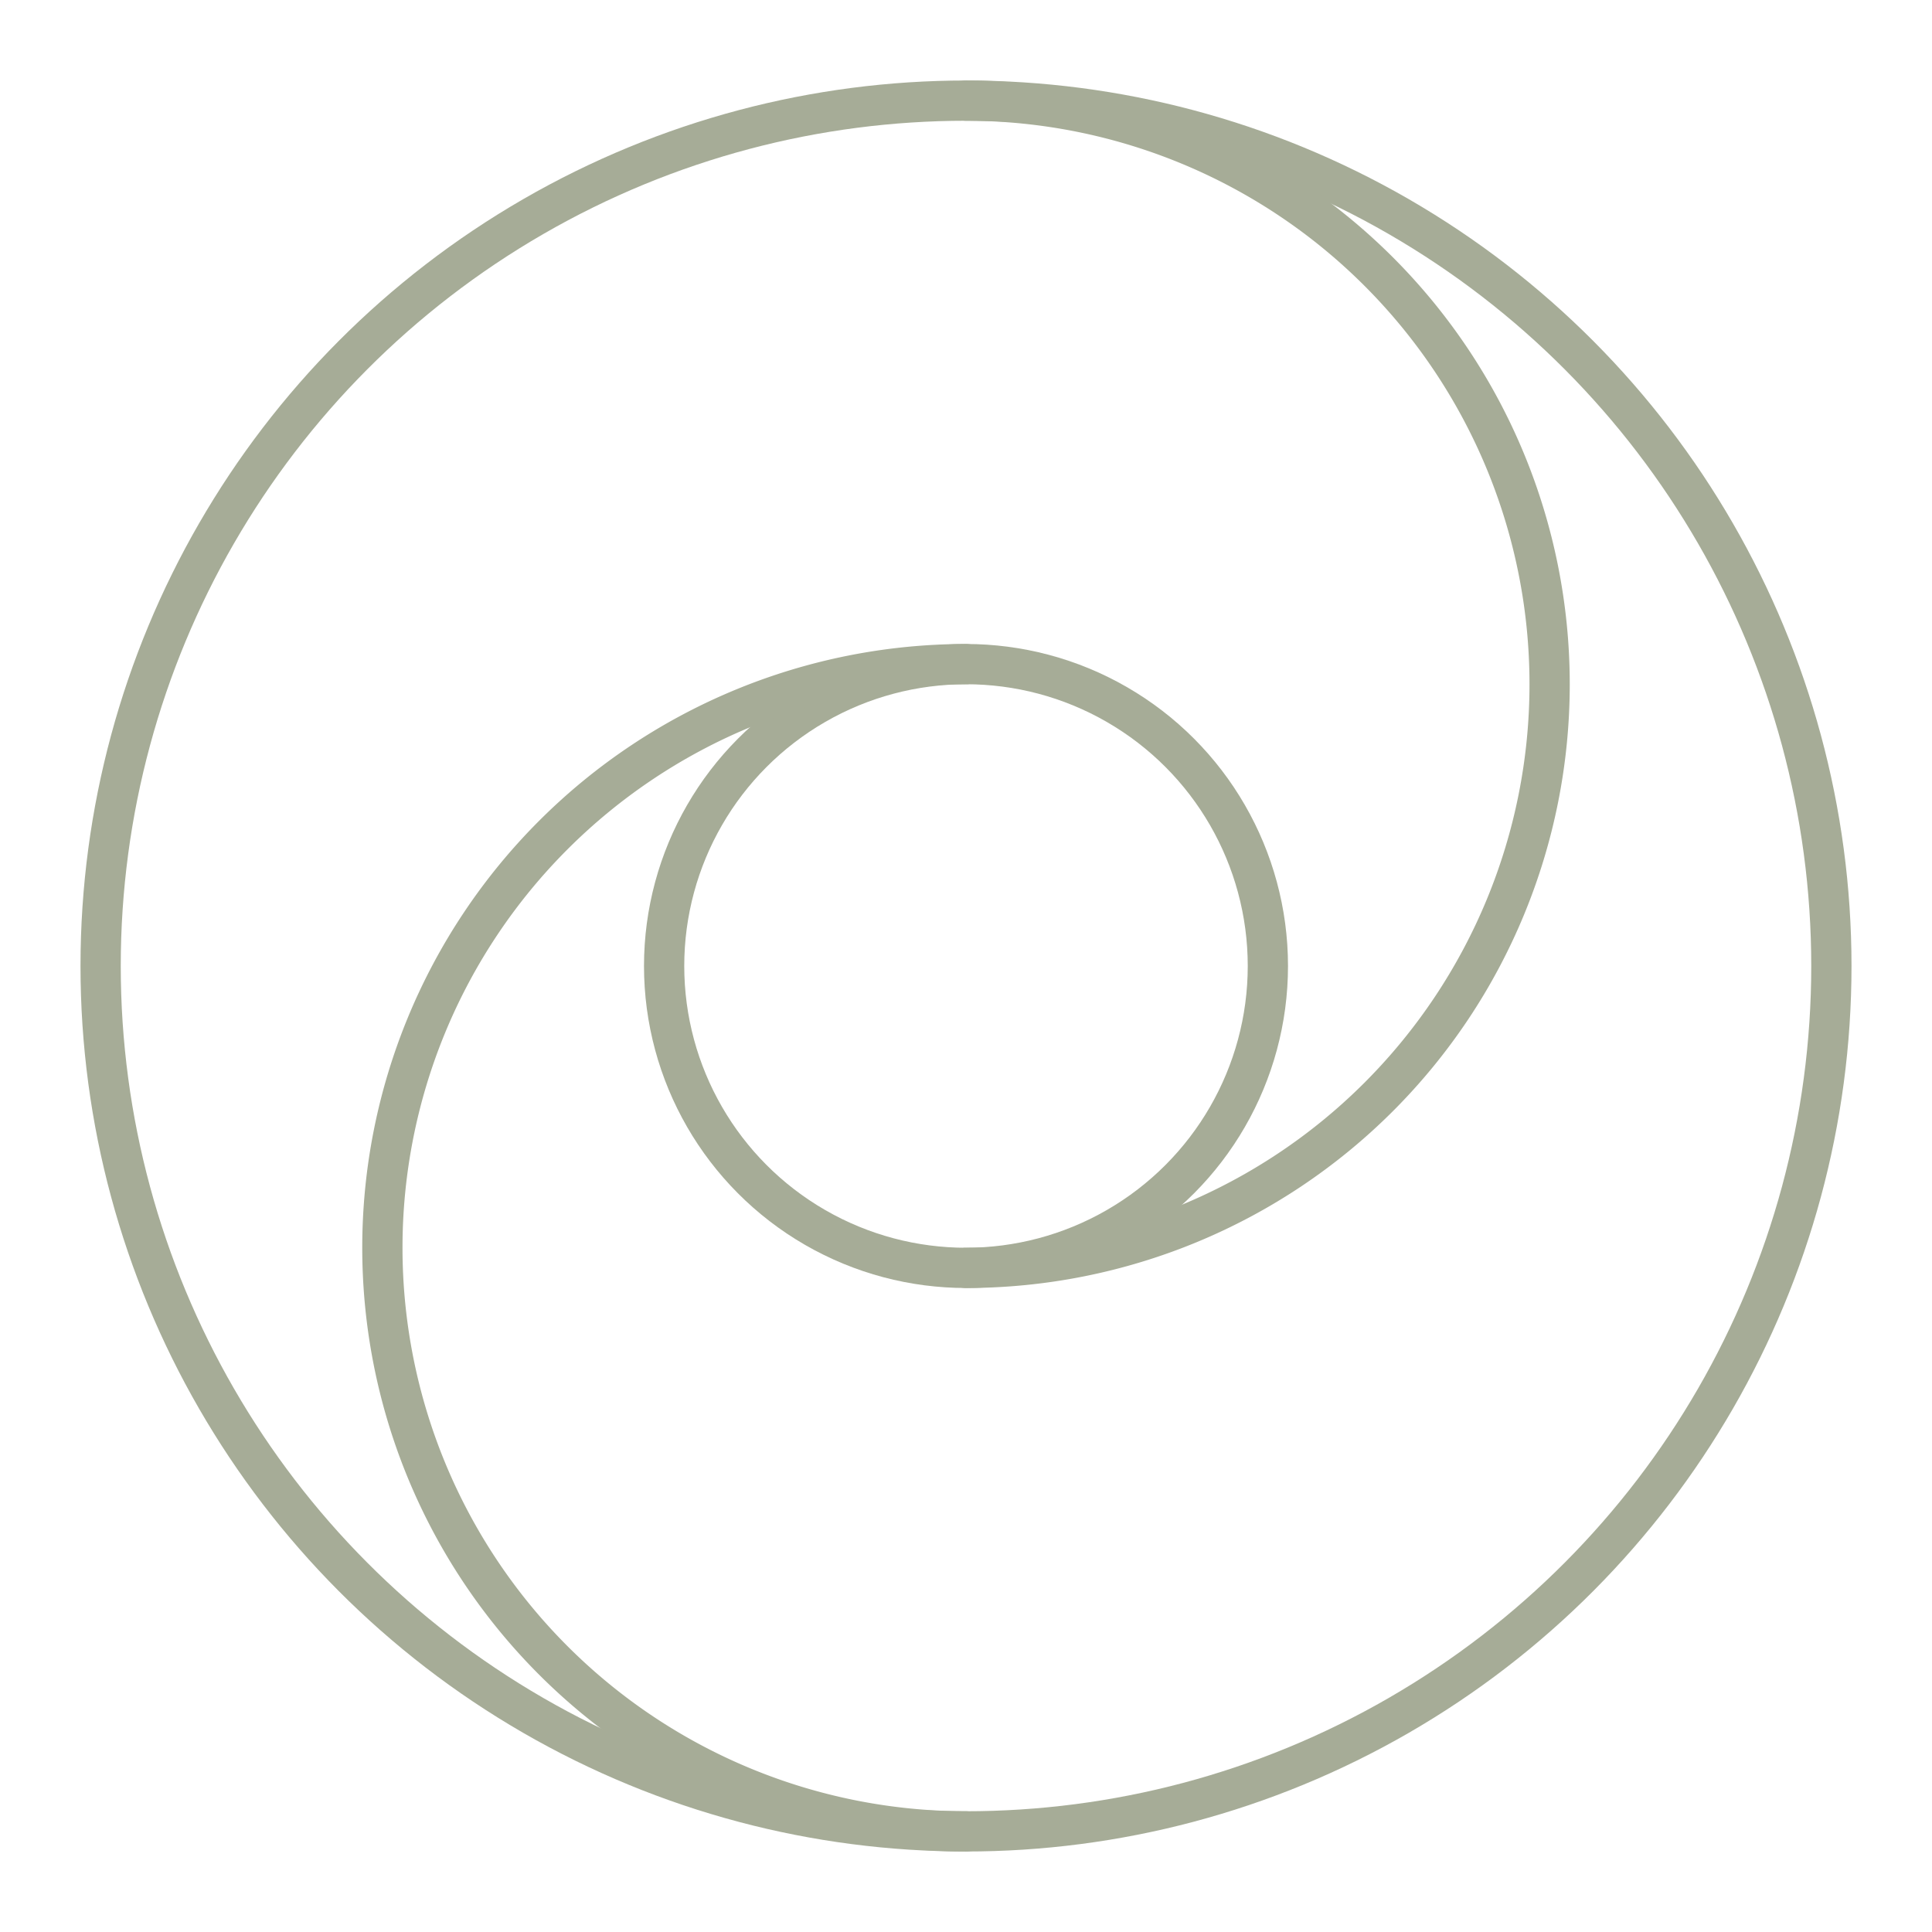
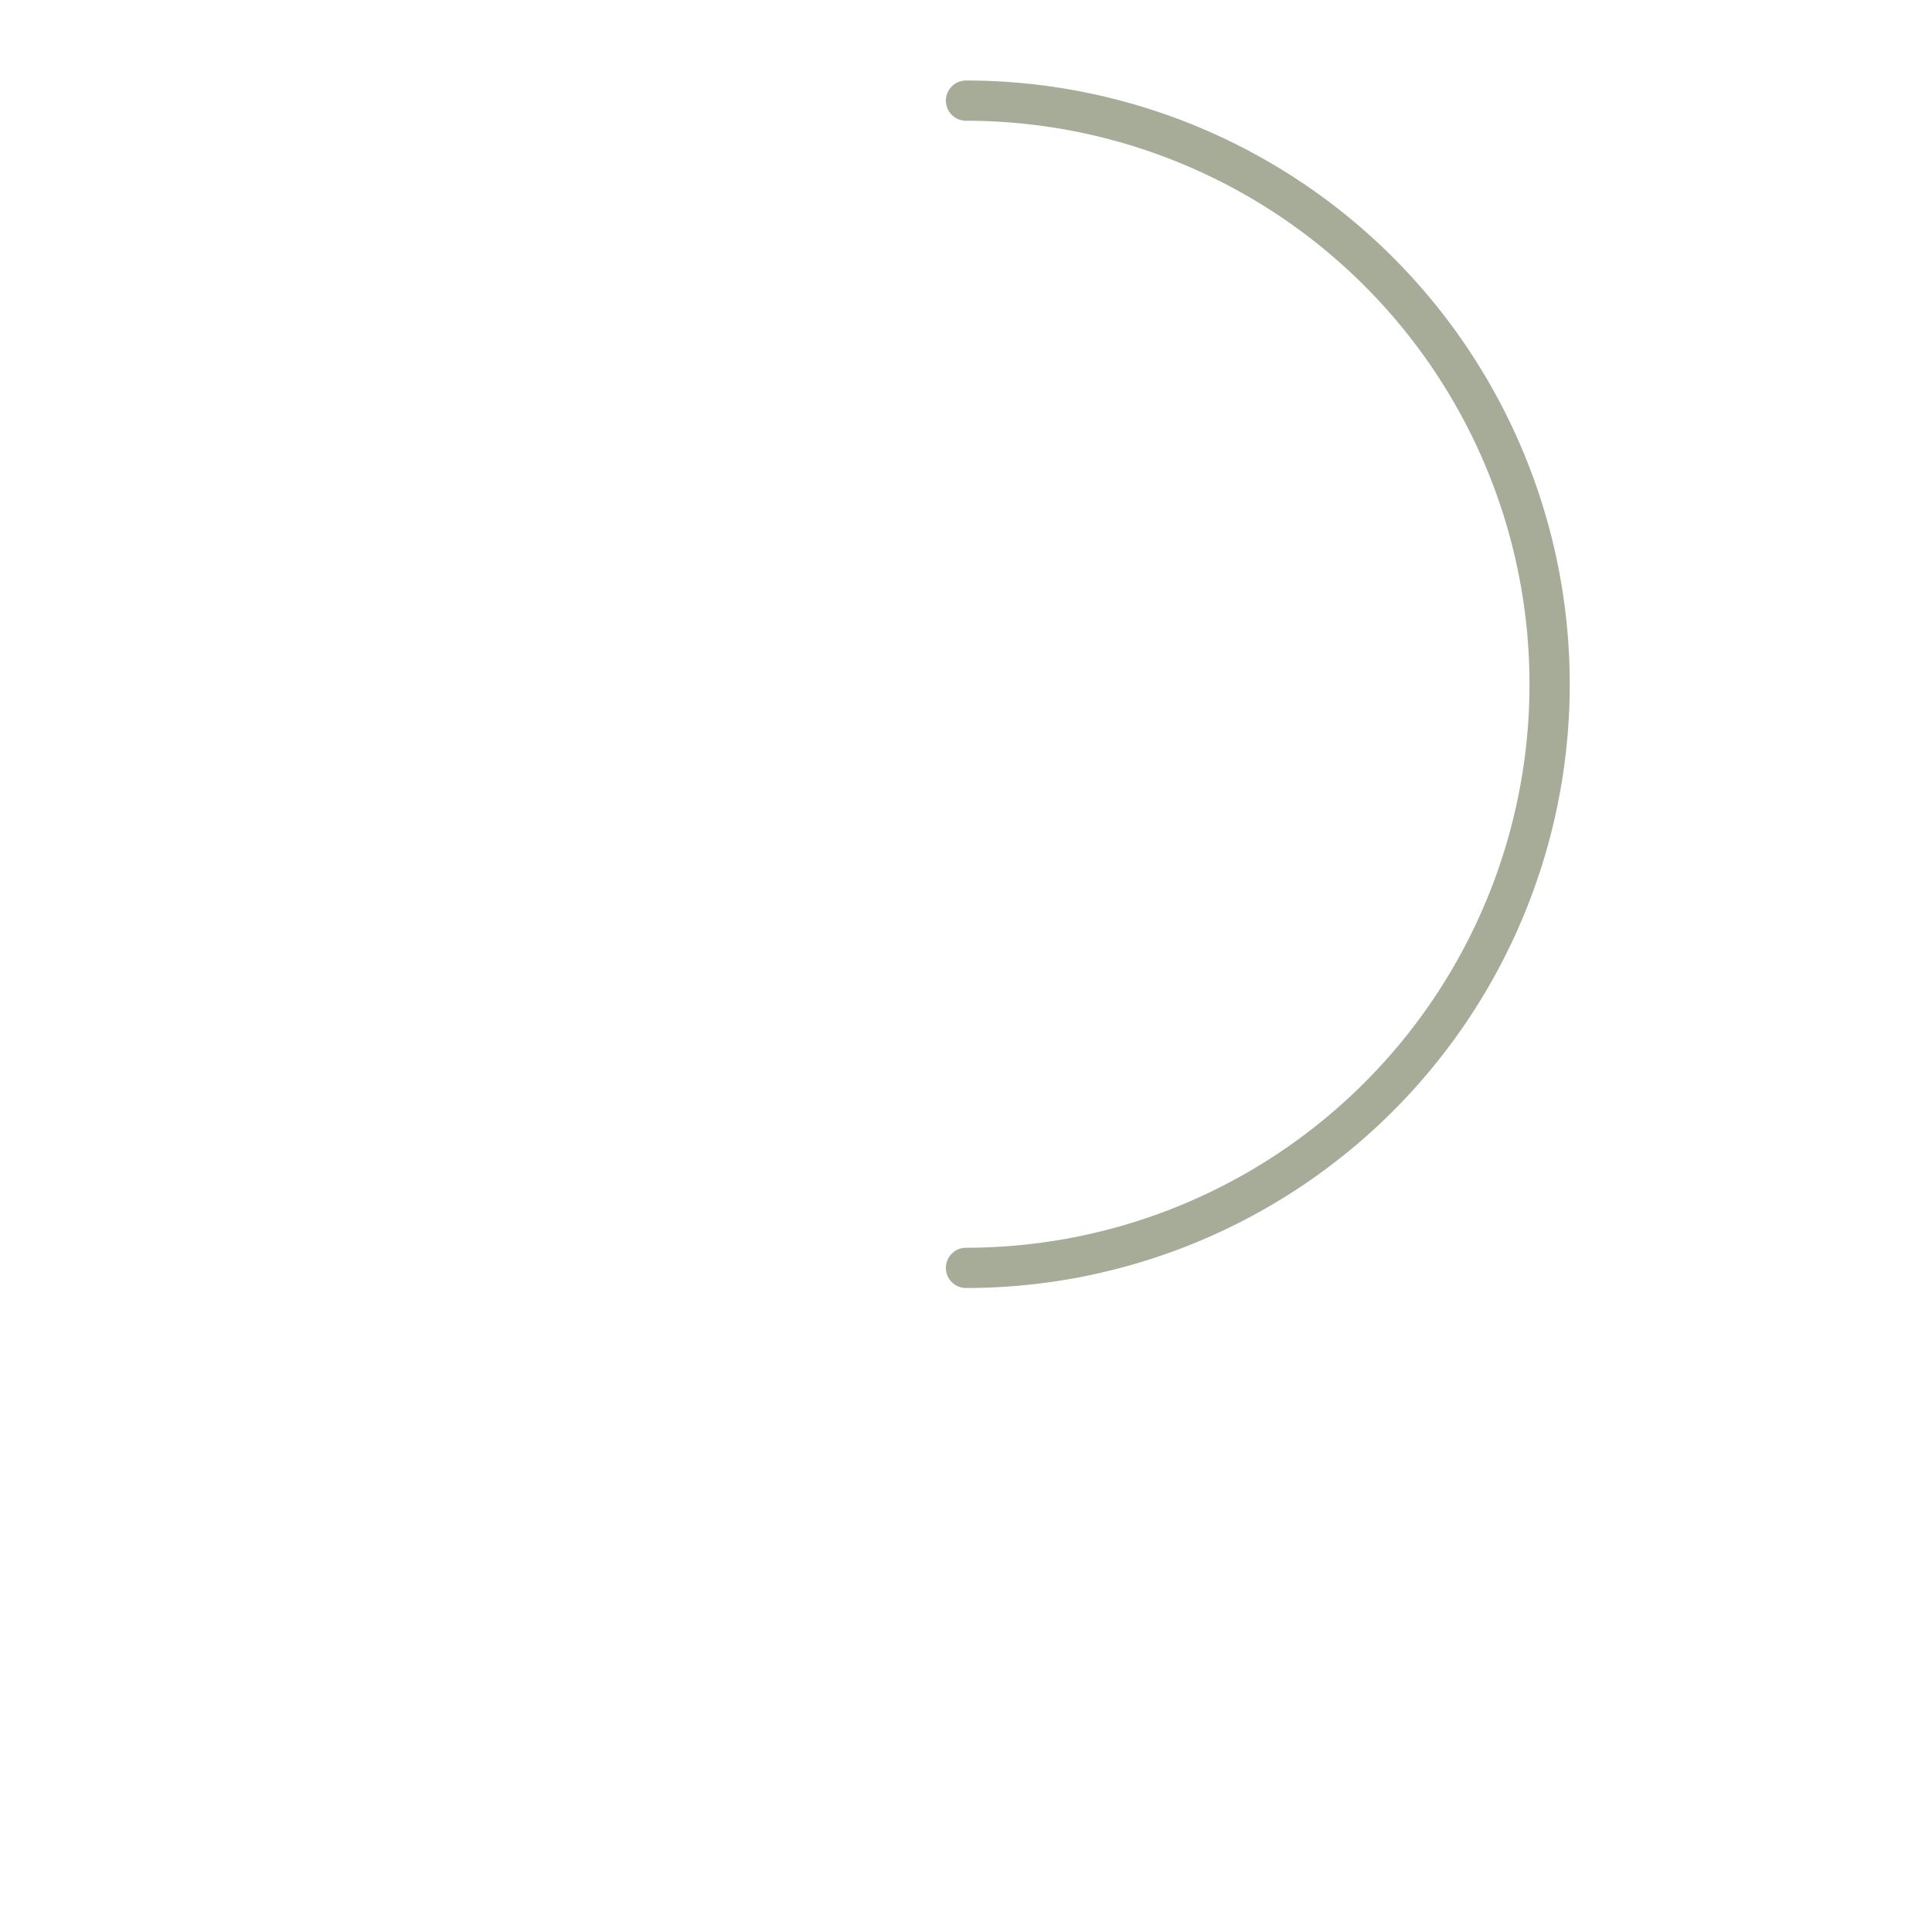
<svg xmlns="http://www.w3.org/2000/svg" width="800px" height="800px" viewBox="0 0 48 48">
  <defs>
    <style>.a{fill:none;stroke:#a6ac97;stroke-linecap:round;stroke-linejoin:round;}</style>
  </defs>
-   <circle class="a" cx="24" cy="24" r="21.5" />
-   <circle class="a" cx="24" cy="24" r="7.5" />
-   <path class="a" d="M24,16.5a14.5,14.5,0,0,0,0,29" />
  <path class="a" d="M24,31.5a14.5,14.5,0,0,0,0-29" />
</svg>